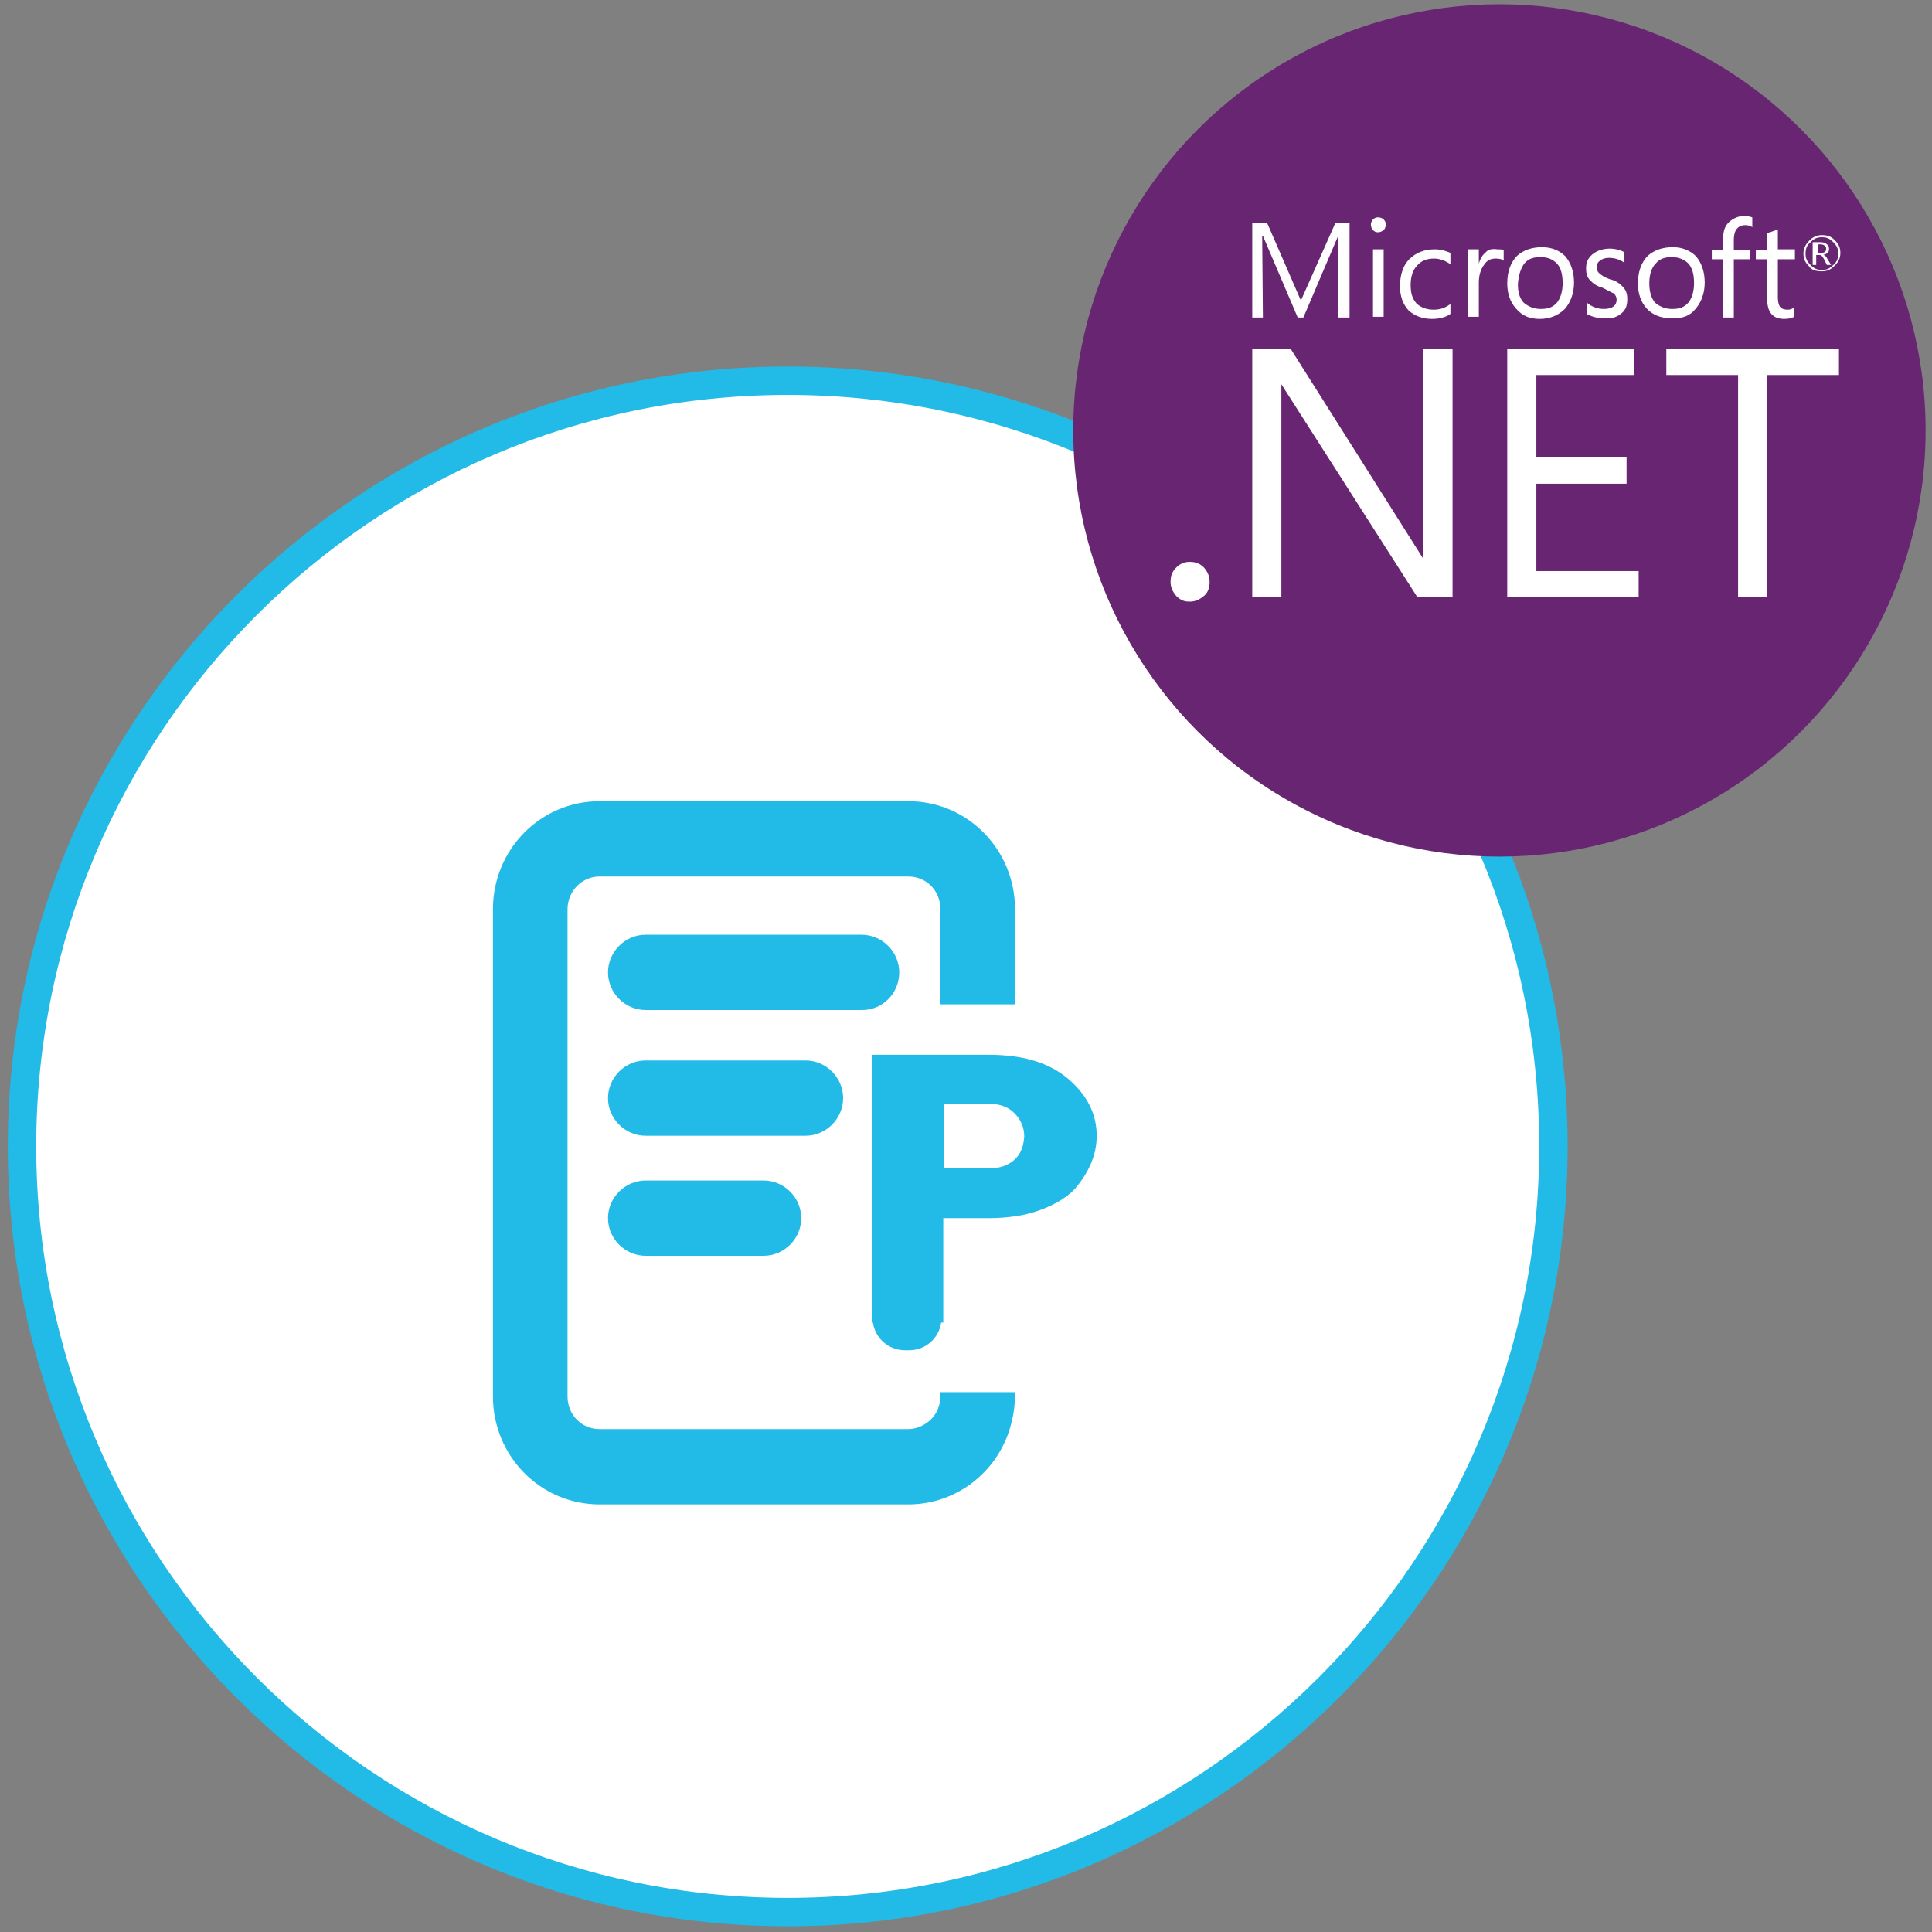
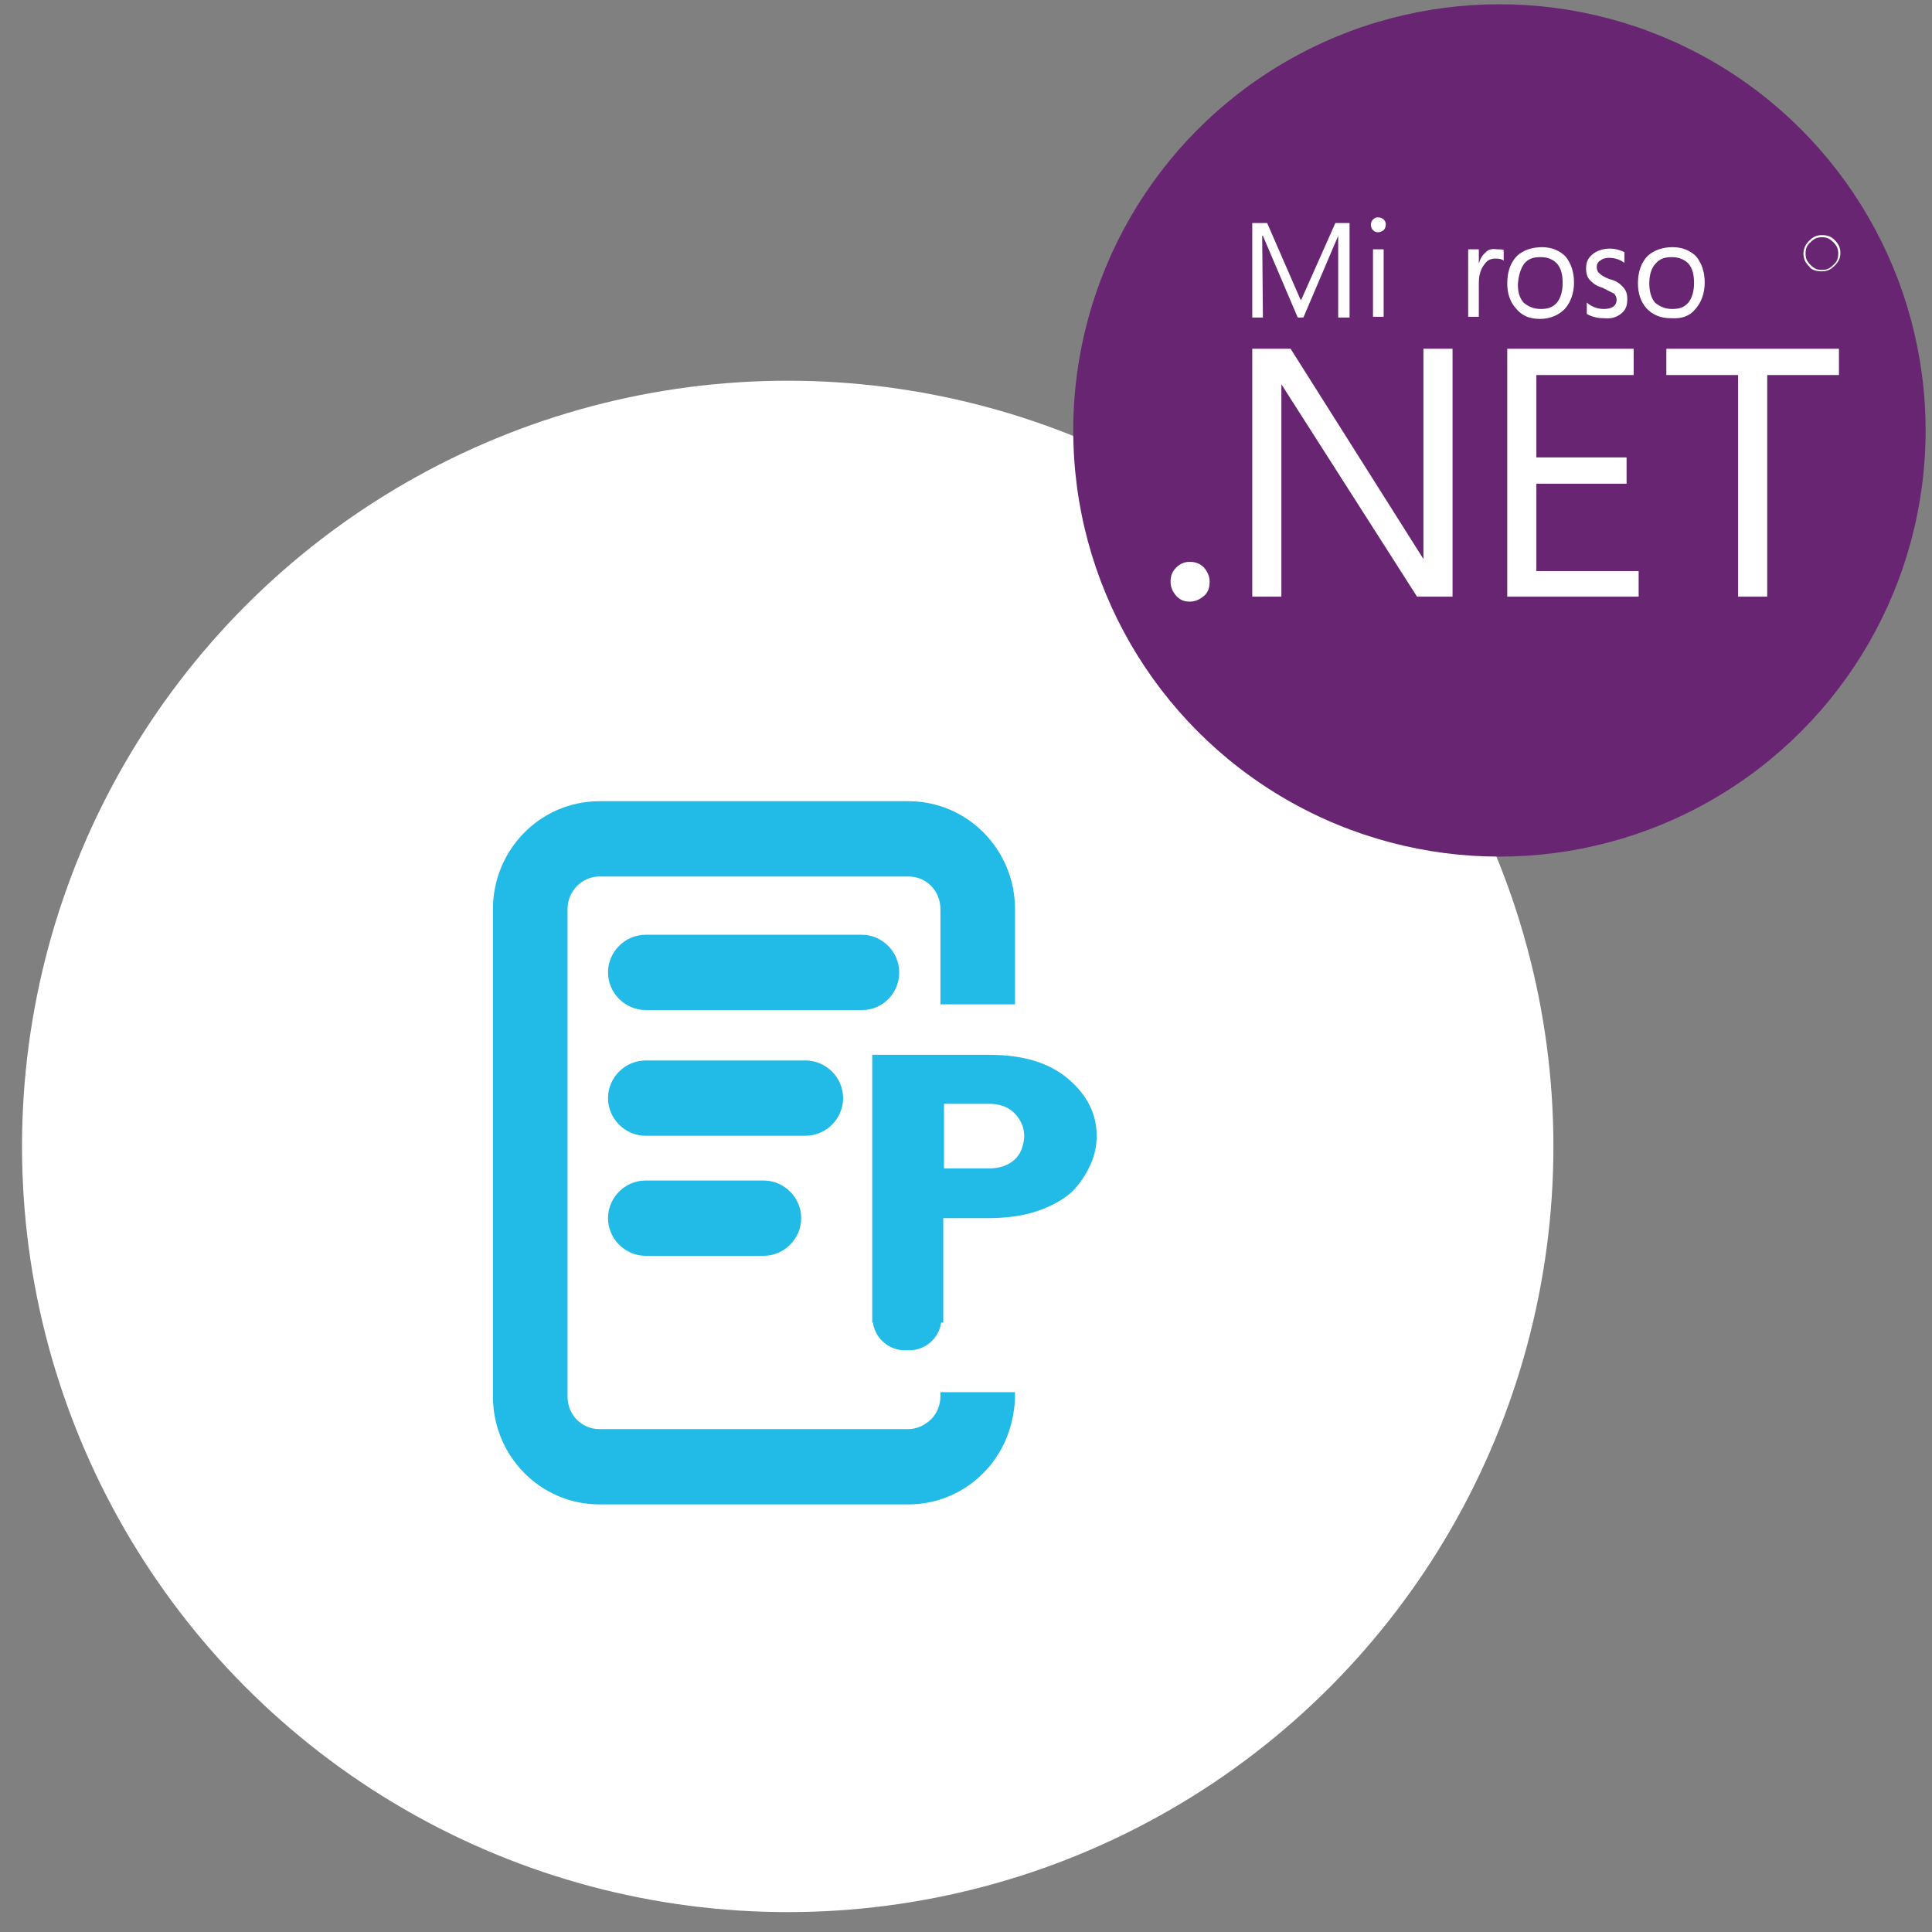
<svg xmlns="http://www.w3.org/2000/svg" version="1.1" id="Layer_1" x="0px" y="0px" viewBox="0 0 272 272" style="enable-background:new 0 0 272 272;" xml:space="preserve">
  <rect x="0" y="0" width="272" height="272" fill="#808080" stroke="none" />
  <style type="text/css">
	.st0{fill:#FFFFFF;}
	.st1{fill:#22BAE6;}
	.st2{fill-rule:evenodd;clip-rule:evenodd;fill:#22BAE6;}
	.st3{fill:#672572;}
</style>
  <g id="Parser">
    <g>
      <g>
        <circle class="st0" cx="110.9" cy="161.4" r="107.8" />
      </g>
      <g>
-         <path class="st1" d="M110.9,271.2C50.3,271.2,1.1,222,1.1,161.4S50.4,51.6,110.9,51.6s109.8,49.3,109.8,109.8     C220.7,222,171.4,271.2,110.9,271.2z M110.9,55.6C52.5,55.6,5.1,103.1,5.1,161.4s47.5,105.8,105.8,105.8s105.8-47.5,105.8-105.8     S169.2,55.6,110.9,55.6z" />
-       </g>
+         </g>
    </g>
    <g id="GroupDocs.Parser">
      <path class="st2" d="M132.4,196.6c0,1.2-0.5,2.4-1.3,3.2c-0.8,0.8-2,1.4-3.2,1.4H84.4c-2.5,0-4.5-2-4.5-4.6V128    c0-2.5,2-4.6,4.5-4.6h43.5c2.5,0,4.5,2,4.5,4.6v13.4h10.5V128c0-8.4-6.7-15.2-15-15.2H84.4c-8.3,0-15,6.8-15,15.2v68.6    c0,8.4,6.7,15.2,15,15.2h43.5c7,0,12.9-4.9,14.5-11.5c0.3-1.2,0.5-2.5,0.5-3.8V196h-10.5V196.6z M90.9,166.2    c-2.9,0-5.3,2.4-5.3,5.3c0,2.9,2.4,5.3,5.3,5.3h16.6c2.9,0,5.3-2.4,5.3-5.3c0-2.9-2.4-5.3-5.3-5.3H90.9z M118.7,154.6    c0-2.9-2.4-5.3-5.3-5.3H90.9c-2.9,0-5.3,2.4-5.3,5.3c0,2.9,2.4,5.3,5.3,5.3h22.5C116.3,159.9,118.7,157.5,118.7,154.6z     M126.6,136.9c0-2.9-2.4-5.3-5.3-5.3H90.9c-2.9,0-5.3,2.4-5.3,5.3c0,2.9,2.4,5.3,5.3,5.3h30.5    C124.2,142.2,126.6,139.9,126.6,136.9z M150.4,151.9c-2.7-2.3-6.4-3.4-11.2-3.4h-16.4v37.7h0.1c0.3,2.2,2.2,3.9,4.5,3.9h0.6    c2.3,0,4.2-1.7,4.5-3.9h0.3v-14.7h6.3c2.9,0,5.4-0.4,7.5-1.2c2.1-0.8,3.7-1.8,4.8-3c2-2.4,3-4.8,3-7.4    C154.4,156.9,153.1,154.2,150.4,151.9z M142.8,163.3c-0.9,0.8-2.1,1.2-3.6,1.2h-6.3v-9.1h6.3c1.5,0,2.7,0.4,3.6,1.3    c0.9,0.9,1.4,2,1.4,3.3C144.1,161.4,143.7,162.5,142.8,163.3z" />
    </g>
    <g>
      <g>
        <circle class="st3" cx="211.1" cy="60.6" r="60" />
      </g>
      <g id="XMLID_2_">
        <g id="XMLID_3_">
          <path class="st0" d="M228.3,44.1c0.6-0.5,0.8-1.1,0.8-2c0-0.8-0.2-1.3-0.7-1.8c-0.4-0.4-0.9-0.8-1.8-1c-0.8-0.3-1.2-0.6-1.4-0.8      c-0.3-0.2-0.4-0.6-0.4-0.9c0-0.4,0.2-0.8,0.5-0.9c0.3-0.3,0.8-0.4,1.2-0.4c0.8,0,1.5,0.2,2.2,0.7v-1.5c-0.6-0.3-1.3-0.5-2.1-0.5      c-0.9,0-1.8,0.3-2.4,0.8c-0.7,0.6-0.9,1.2-0.9,2s0.2,1.3,0.6,1.7c0.4,0.4,0.9,0.8,1.7,1c0.8,0.4,1.3,0.7,1.6,0.8      c0.3,0.3,0.4,0.6,0.4,0.9c0,0.8-0.6,1.3-1.8,1.3c-0.9,0-1.7-0.3-2.4-0.9v1.6c0.7,0.4,1.5,0.6,2.4,0.6      C226.8,44.9,227.6,44.7,228.3,44.1z" />
        </g>
        <g id="XMLID_29_">
-           <path class="st0" d="M242.6,44.7h1.5v-8.2h2.3v-1.3h-2.3v-1.5c0-1.3,0.6-2,1.6-2c0.4,0,0.8,0.1,1,0.3v-1.4      c-0.3-0.1-0.7-0.2-1.1-0.2c-0.8,0-1.5,0.3-2.1,0.8c-0.7,0.6-0.9,1.4-0.9,2.4v1.6H241v1.3h1.6V44.7L242.6,44.7z" />
-         </g>
+           </g>
        <g id="XMLID_30_">
          <path class="st0" d="M194,32.7c0.3,0,0.5-0.1,0.8-0.3c0.2-0.2,0.3-0.5,0.3-0.8s-0.1-0.5-0.3-0.7s-0.5-0.3-0.8-0.3      s-0.5,0.1-0.7,0.3s-0.3,0.5-0.3,0.7c0,0.3,0.1,0.6,0.3,0.8S193.7,32.7,194,32.7z" />
        </g>
        <g id="XMLID_31_">
-           <path class="st0" d="M201.6,44.9c1,0,1.9-0.2,2.6-0.7v-1.4c-0.8,0.6-1.5,0.8-2.4,0.8s-1.8-0.3-2.4-0.9c-0.6-0.7-0.8-1.5-0.8-2.6      s0.3-2.1,0.9-2.7c0.6-0.7,1.4-1,2.4-1c0.8,0,1.6,0.3,2.3,0.8v-1.6c-0.7-0.3-1.4-0.5-2.2-0.5c-1.5,0-2.7,0.5-3.6,1.4      c-0.9,0.9-1.3,2.3-1.3,3.8c0,1.4,0.4,2.5,1.2,3.4C199.2,44.5,200.3,44.9,201.6,44.9z" />
-         </g>
+           </g>
        <g id="XMLID_34_">
-           <path class="st0" d="M255.9,35.9h0.3c0.2,0,0.4,0.2,0.6,0.6l0.4,0.8h0.6l-0.5-0.8c-0.2-0.4-0.4-0.6-0.6-0.6l0,0      c0.3-0.1,0.5-0.2,0.6-0.3c0.2-0.2,0.2-0.4,0.2-0.6c0-0.3-0.1-0.5-0.3-0.6c-0.2-0.2-0.5-0.3-0.9-0.3h-1.1v3.2h0.5v-1.4      C255.7,35.9,255.9,35.9,255.9,35.9z M255.9,34.4h0.4c0.3,0,0.5,0.1,0.6,0.2c0.1,0.1,0.2,0.2,0.2,0.4c0,0.4-0.2,0.6-0.7,0.6h-0.5      V34.4L255.9,34.4z" />
-         </g>
+           </g>
        <g id="XMLID_35_">
-           <path class="st0" d="M248.8,42.1c0,1.9,0.8,2.8,2.4,2.8c0.6,0,1-0.1,1.4-0.3v-1.3c-0.3,0.2-0.6,0.3-0.9,0.3      c-0.5,0-0.8-0.1-1.1-0.4c-0.2-0.3-0.3-0.8-0.3-1.3v-5.4h2.4v-1.4h-2.4v-2.8c-0.6,0.2-1,0.4-1.5,0.5v2.4h-1.6v1.3h1.6L248.8,42.1      L248.8,42.1z" />
-         </g>
+           </g>
        <g id="XMLID_40_">
          <path class="st0" d="M256.5,38.2c0.8,0,1.3-0.3,1.8-0.8s0.8-1,0.8-1.8s-0.3-1.3-0.8-1.8s-1-0.7-1.8-0.7c-0.8,0-1.3,0.3-1.8,0.8      s-0.8,1.1-0.8,1.8c0,0.8,0.3,1.3,0.8,1.8C255,38,255.7,38.2,256.5,38.2z M254.9,34.1c0.5-0.5,0.9-0.7,1.6-0.7s1.1,0.2,1.6,0.7      s0.7,0.9,0.7,1.6c0,0.7-0.2,1.2-0.7,1.6c-0.5,0.5-0.9,0.7-1.6,0.7s-1.1-0.2-1.6-0.7s-0.7-0.9-0.7-1.6S254.4,34.5,254.9,34.1z" />
        </g>
        <g id="XMLID_41_">
          <rect x="193.3" y="35.1" class="st0" width="1.5" height="9.5" />
        </g>
        <g id="XMLID_44_">
          <path class="st0" d="M216.8,44.9c1.4,0,2.6-0.5,3.5-1.4c0.8-0.9,1.3-2.2,1.3-3.7s-0.4-2.7-1.2-3.7c-0.8-0.8-1.9-1.3-3.3-1.3      s-2.6,0.4-3.5,1.2c-0.9,0.9-1.4,2.2-1.4,3.9c0,1.4,0.4,2.6,1.2,3.5C214.3,44.5,215.4,44.9,216.8,44.9z M214.6,37.1      c0.6-0.7,1.3-0.9,2.3-0.9s1.7,0.3,2.3,0.9c0.6,0.7,0.8,1.6,0.8,2.8c0,1.1-0.3,2.1-0.8,2.7c-0.6,0.7-1.3,0.9-2.3,0.9      c-0.9,0-1.7-0.3-2.4-0.9c-0.6-0.7-0.8-1.5-0.8-2.6C213.8,38.7,214.1,37.8,214.6,37.1z" />
        </g>
        <g id="XMLID_47_">
          <path class="st0" d="M238.7,43.5c0.8-0.9,1.3-2.2,1.3-3.7s-0.4-2.7-1.2-3.7c-0.8-0.8-1.9-1.3-3.3-1.3s-2.6,0.4-3.5,1.2      c-0.9,0.9-1.4,2.2-1.4,3.9c0,1.4,0.4,2.6,1.2,3.5s2,1.4,3.4,1.4C236.8,44.9,237.9,44.5,238.7,43.5z M232.2,39.9      c0-1.2,0.3-2.2,0.9-2.8c0.6-0.7,1.3-0.9,2.3-0.9c0.9,0,1.7,0.3,2.3,0.9c0.6,0.7,0.8,1.6,0.8,2.8c0,1.1-0.3,2.1-0.8,2.7      c-0.6,0.7-1.3,0.9-2.3,0.9c-0.9,0-1.7-0.3-2.4-0.9C232.5,42,232.2,41.1,232.2,39.9z" />
        </g>
        <g id="XMLID_48_">
          <polygon class="st0" points="216.3,68.1 229,68.1 229,64.4 216.3,64.4 216.3,52.8 230,52.8 230,49.1 212.2,49.1 212.2,84       230.7,84 230.7,80.4 216.3,80.4     " />
        </g>
        <g id="XMLID_49_">
          <polygon class="st0" points="234.6,52.8 244.7,52.8 244.7,84 248.8,84 248.8,52.8 258.9,52.8 258.9,49.1 234.6,49.1     " />
        </g>
        <g id="XMLID_50_">
          <path class="st0" d="M167.5,79.1c-0.8,0-1.4,0.3-1.9,0.8c-0.6,0.6-0.8,1.2-0.8,2s0.3,1.4,0.8,2c0.6,0.6,1.1,0.8,1.9,0.8      s1.4-0.3,2-0.8s0.8-1.2,0.8-2s-0.3-1.4-0.8-2C169,79.4,168.4,79.1,167.5,79.1z" />
        </g>
        <g id="XMLID_51_">
          <path class="st0" d="M209.2,35.5c-0.5,0.4-0.8,0.9-1,1.6l0,0v-2h-1.5v9.5h1.5v-4.8c0-1.1,0.3-2,0.8-2.6c0.4-0.6,0.9-0.8,1.6-0.8      c0.5,0,0.9,0.1,1.1,0.3v-1.5c-0.2-0.1-0.5-0.1-0.9-0.1C210.1,35,209.5,35.1,209.2,35.5z" />
        </g>
        <g id="XMLID_52_">
          <polygon class="st0" points="177.7,33.2 177.8,33.2 182.7,44.7 183.5,44.7 188.4,33.2 188.4,33.2 188.4,44.7 190,44.7 190,31.4       188,31.4 183.2,42.2 183.1,42.2 178.4,31.4 176.3,31.4 176.3,44.7 177.8,44.7     " />
        </g>
        <g id="XMLID_53_">
          <polygon class="st0" points="200.4,78.7 181.7,49.1 176.3,49.1 176.3,84 180.4,84 180.4,54.1 199.5,84 204.5,84 204.5,49.1       200.4,49.1     " />
        </g>
      </g>
    </g>
  </g>
</svg>